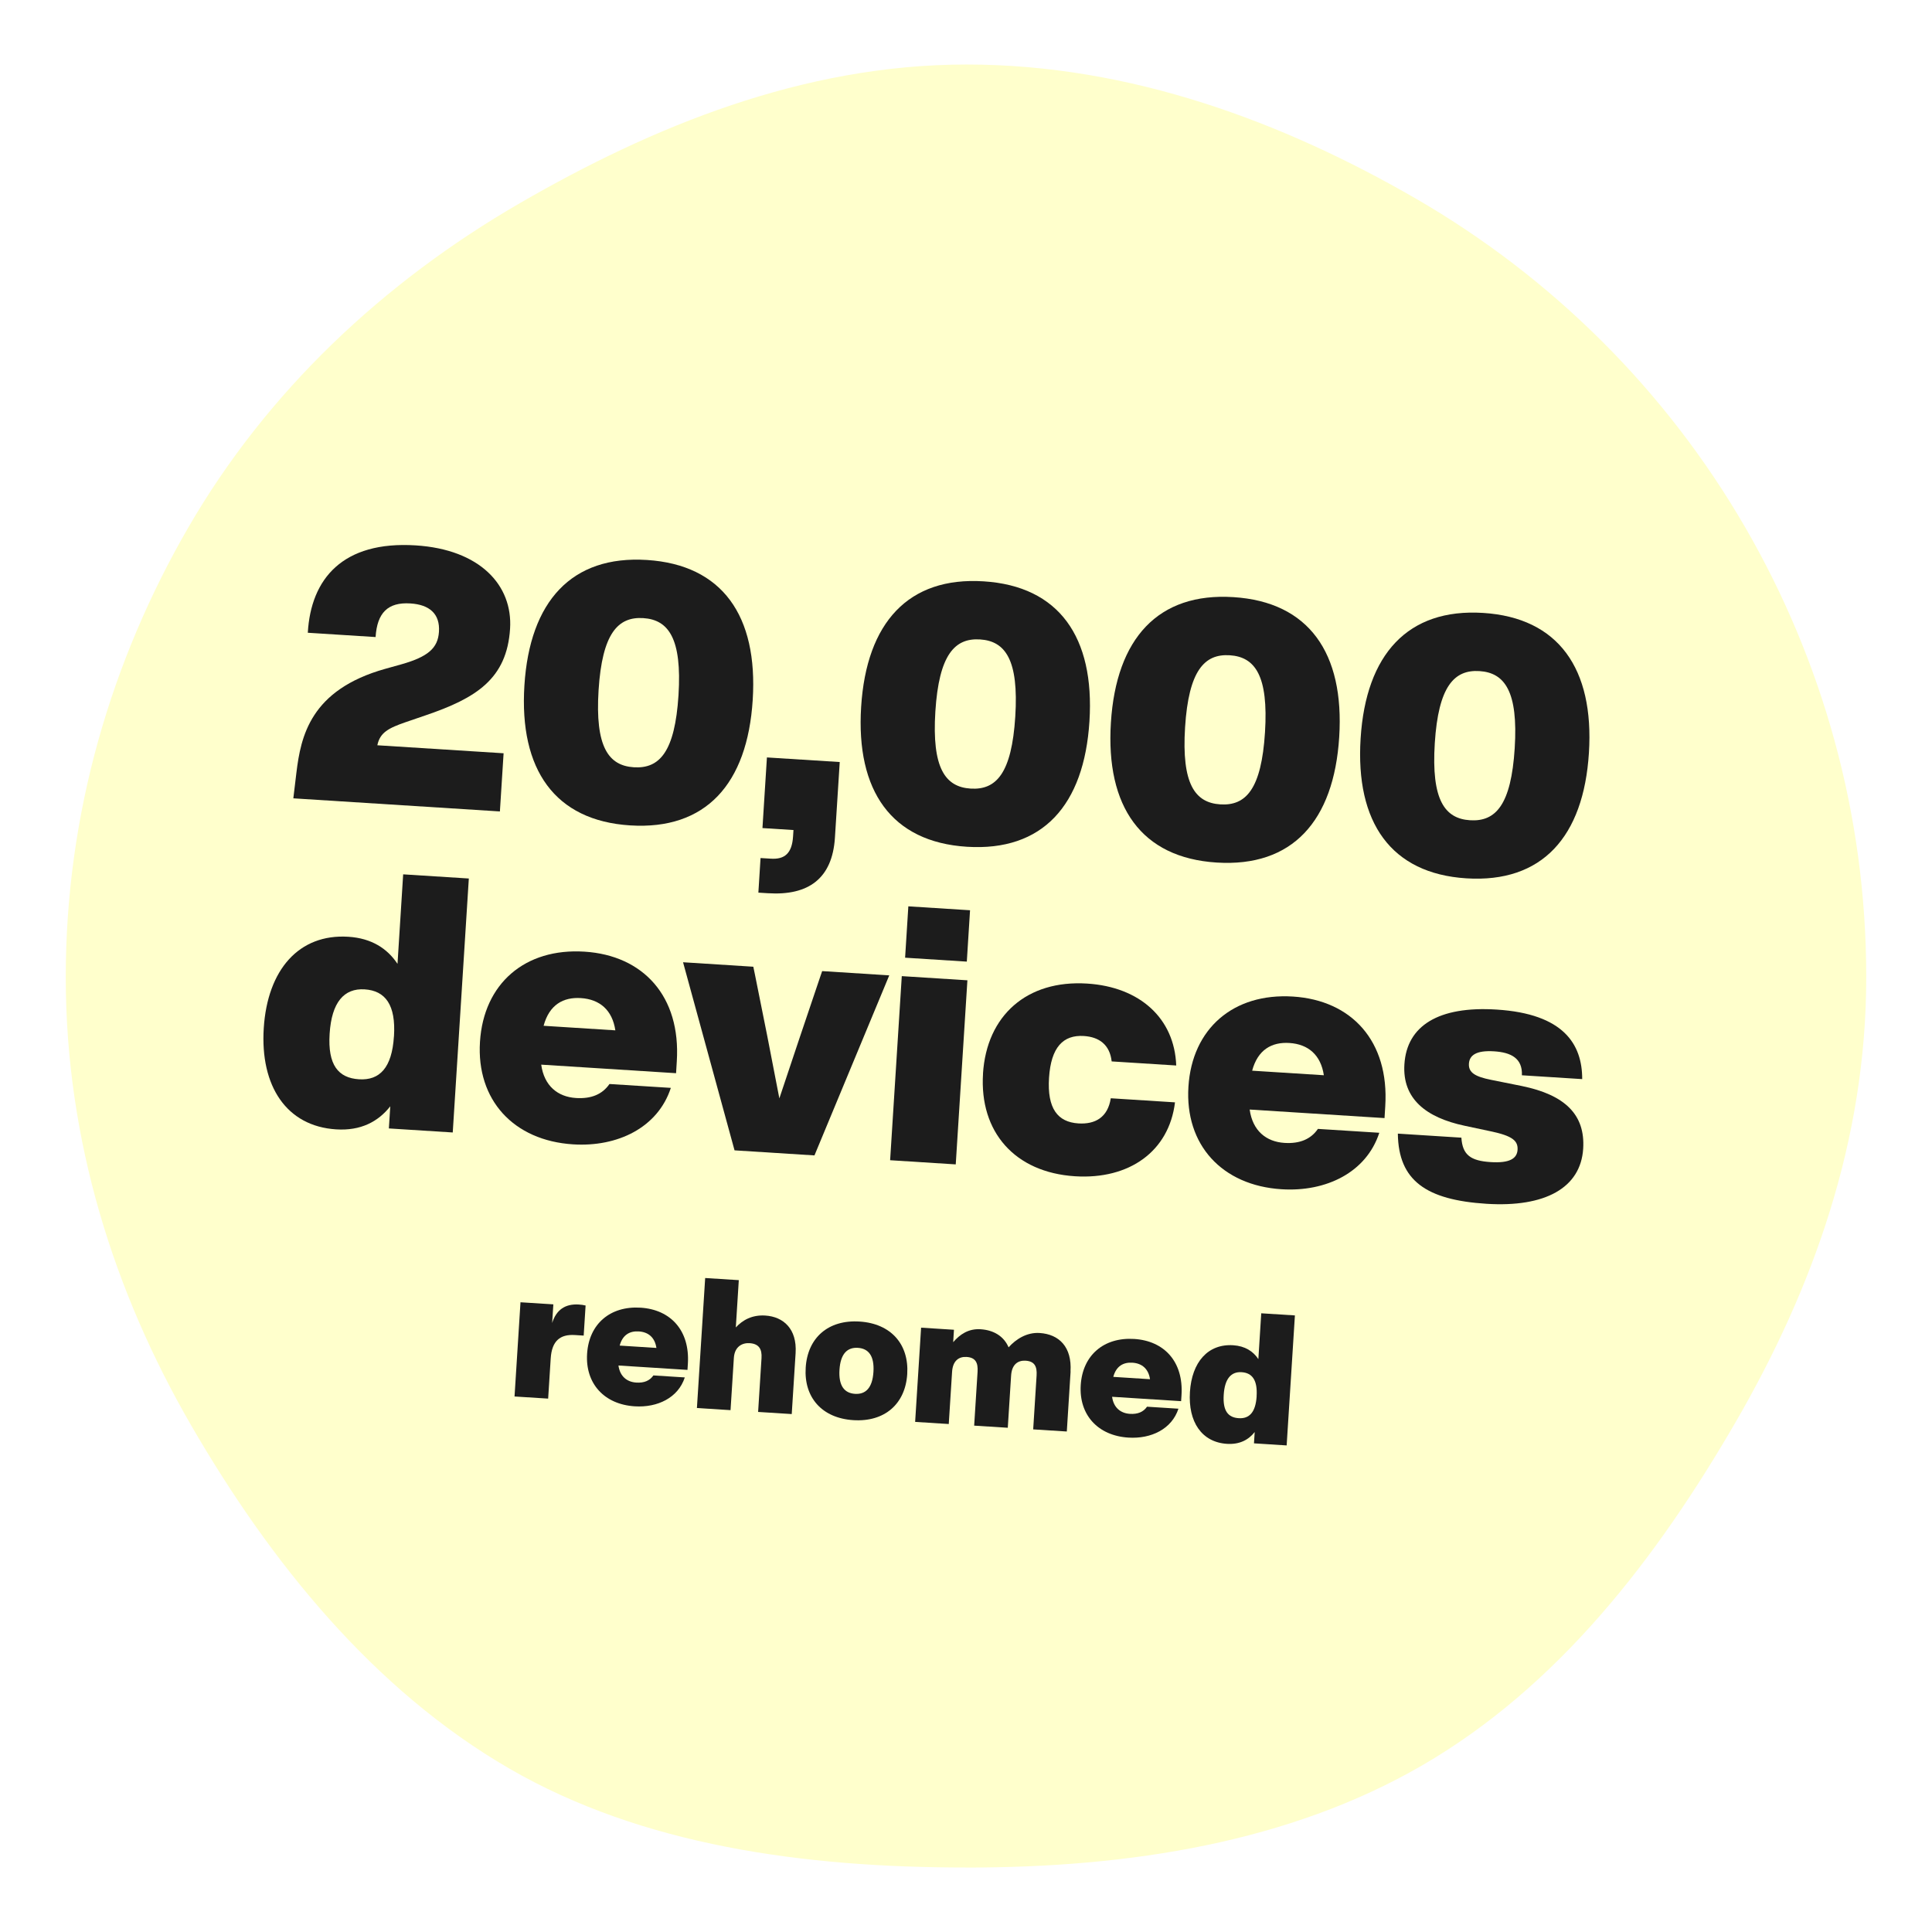
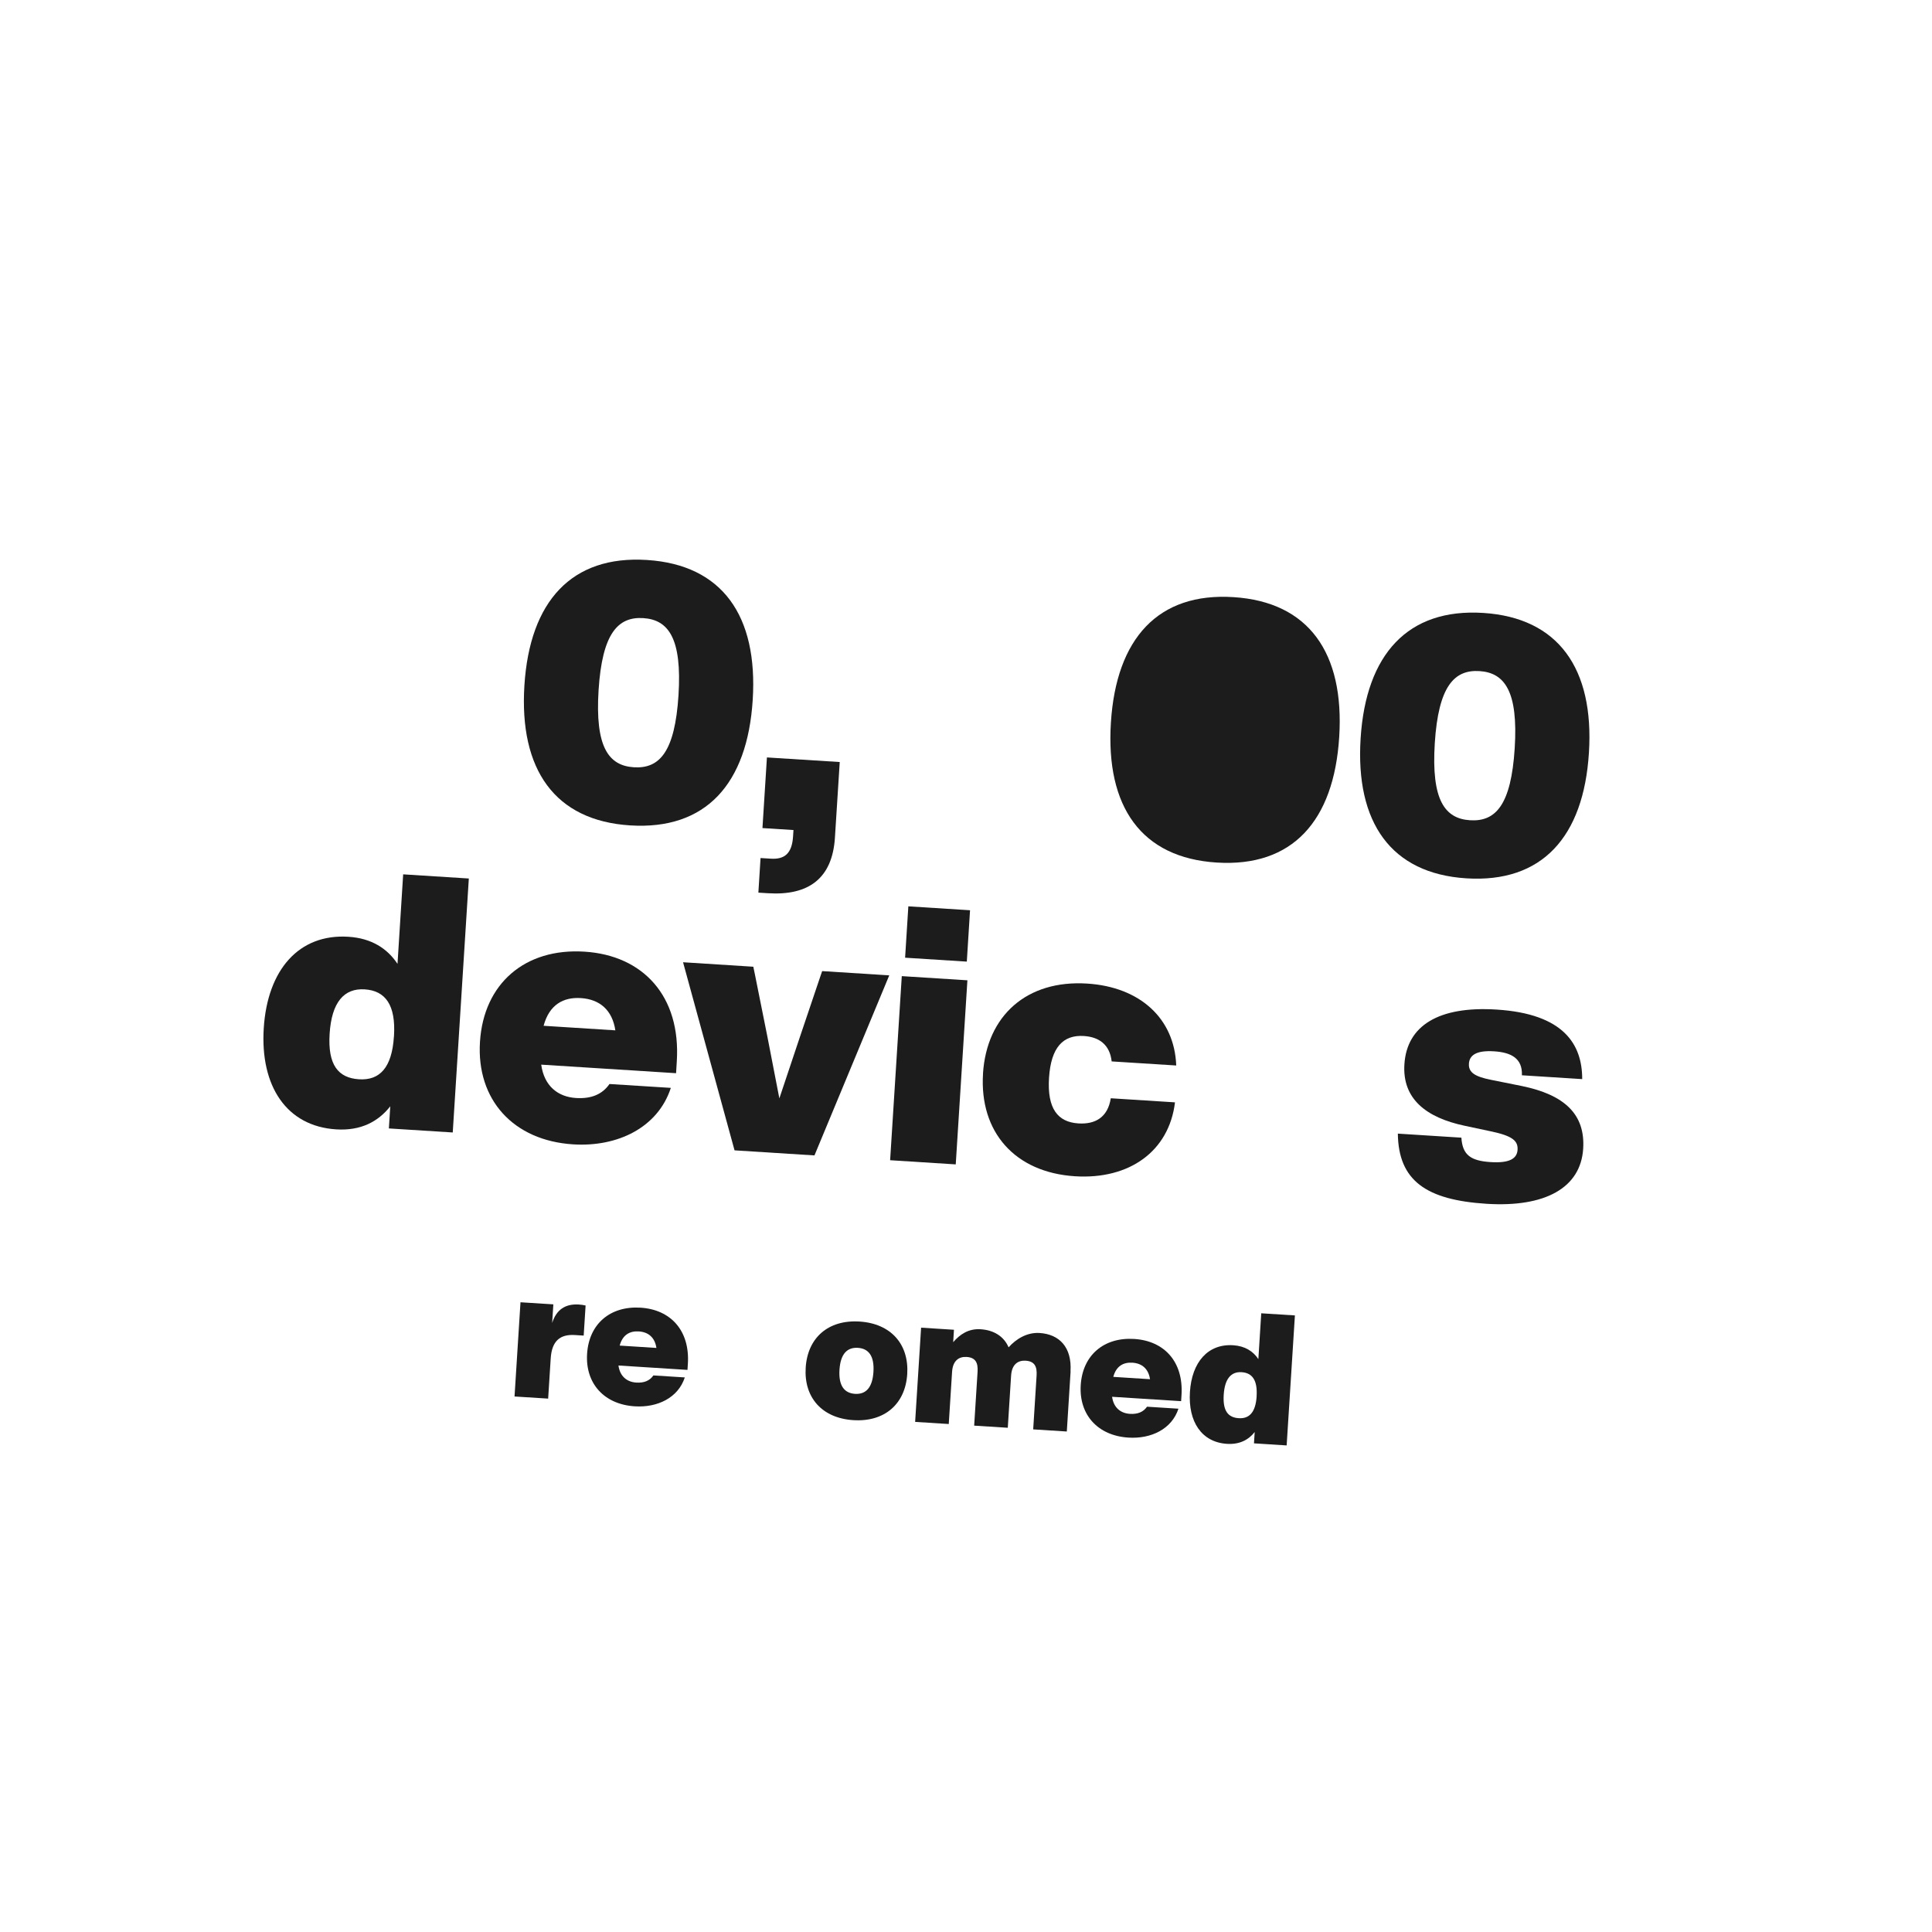
<svg xmlns="http://www.w3.org/2000/svg" id="Layer_2" data-name="Layer 2" viewBox="0 0 454 454">
  <defs>
    <style>
      .cls-1 {
        fill: #1c1c1c;
      }

      .cls-1, .cls-2 {
        stroke-width: 0px;
      }

      .cls-2 {
        fill: #ffc;
        filter: url(#drop-shadow-1);
      }
    </style>
    <filter id="drop-shadow-1" filterUnits="userSpaceOnUse">
      <feOffset dx="7" dy="7" />
      <feGaussianBlur result="blur" stdDeviation="5" />
      <feFlood flood-color="#000" flood-opacity=".1" />
      <feComposite in2="blur" operator="in" />
      <feComposite in="SourceGraphic" />
    </filter>
  </defs>
  <g id="SHAPES">
-     <path id="Circle_01" class="cls-2" d="M220.16,431.85c-38.51,0-76.3-5.23-107.4-23.21-32.08-18.56-56.33-48.7-74.89-80.78-17.99-31.09-29.42-66.73-29.42-105.24s10.78-74.52,28.77-105.62c18.56-32.08,45.86-57.7,77.94-76.26,31.1-17.99,66.49-32.58,105-32.58s74.5,13.55,105.6,31.54c32.08,18.56,58.82,45.2,77.38,77.28,17.99,31.1,28.41,67.13,28.41,105.64s-12.6,73.28-30.59,104.38c-18.56,32.08-41.76,62.32-73.84,80.89-31.1,17.99-68.46,23.97-106.96,23.97" />
-   </g>
+     </g>
  <g id="ILLUSTRATIONS">
    <g>
-       <path class="cls-1" d="M118.34,177.01l-.87,13.67-48.54-3.08.72-6.01c1.04-8.52,3.25-19.49,20.91-24.43l3.69-1.03c6.34-1.79,8.66-3.83,8.9-7.68.27-4.19-2.21-6.37-6.73-6.65-5.28-.33-7.8,2.2-8.16,7.9l-15.93-1.01c.72-12.67,8.19-21.62,25.37-20.53,15.09.96,22.81,9.36,22.16,19.58-.75,11.82-8.02,16.33-19.89,20.37l-4.56,1.56c-4.13,1.42-6.13,2.47-6.74,5.46l29.68,1.88Z" />
      <path class="cls-1" d="M123.23,161.07c1.25-19.78,11.11-30.61,28.8-29.48s26.1,13.1,24.85,32.88c-1.25,19.78-11.03,30.61-28.8,29.49-17.69-1.12-26.1-13.1-24.85-32.89ZM159.44,163.37c.84-13.33-2.33-17.74-8.28-18.12-5.95-.38-9.65,3.6-10.5,16.93-.84,13.33,2.33,17.74,8.28,18.12,6.04.38,9.65-3.6,10.5-16.93Z" />
      <path class="cls-1" d="M197.33,179.07l-1.13,17.77c-.61,9.64-6.25,13.66-15.73,13.06l-2.26-.14.51-8.13,2.43.15c3.19.2,4.96-1.2,5.21-5.22l.1-1.51-7.29-.46,1.05-16.6,17.1,1.08Z" />
-       <path class="cls-1" d="M202.36,166.09c1.25-19.78,11.11-30.61,28.8-29.48,17.69,1.12,26.1,13.1,24.85,32.88-1.25,19.78-11.03,30.61-28.8,29.49-17.69-1.12-26.1-13.1-24.85-32.89ZM238.58,168.38c.84-13.33-2.33-17.74-8.28-18.12-5.95-.38-9.65,3.6-10.5,16.93-.84,13.33,2.33,17.74,8.28,18.12,6.04.38,9.66-3.6,10.5-16.93Z" />
-       <path class="cls-1" d="M261.05,169.8c1.25-19.78,11.11-30.61,28.8-29.48,17.69,1.12,26.1,13.1,24.85,32.88-1.25,19.78-11.03,30.61-28.8,29.49-17.69-1.12-26.1-13.1-24.85-32.89ZM297.26,172.1c.84-13.33-2.33-17.74-8.28-18.12-5.95-.38-9.65,3.6-10.5,16.92-.84,13.33,2.33,17.74,8.28,18.12,6.04.38,9.66-3.6,10.5-16.93Z" />
+       <path class="cls-1" d="M261.05,169.8c1.25-19.78,11.11-30.61,28.8-29.48,17.69,1.12,26.1,13.1,24.85,32.88-1.25,19.78-11.03,30.61-28.8,29.49-17.69-1.12-26.1-13.1-24.85-32.89ZM297.26,172.1Z" />
      <path class="cls-1" d="M319.73,173.52c1.25-19.78,11.11-30.61,28.8-29.49,17.69,1.12,26.1,13.1,24.85,32.88-1.25,19.78-11.03,30.61-28.8,29.49-17.69-1.12-26.1-13.1-24.85-32.88ZM355.94,175.82c.84-13.33-2.33-17.74-8.28-18.12-5.95-.38-9.65,3.6-10.5,16.93-.84,13.33,2.33,17.74,8.28,18.12,6.04.38,9.66-3.6,10.5-16.93Z" />
      <path class="cls-1" d="M110.17,206.43l-3.78,59.69-15.01-.95.33-5.2c-2.84,3.61-6.93,5.79-12.72,5.42-11.65-.74-17.88-10.14-17.01-23.8s8.23-22.2,19.88-21.46c5.45.34,9.17,2.77,11.55,6.37l1.33-21.04,15.43.98ZM92.58,243.53c.47-7.38-2.01-10.73-6.88-11.04-4.86-.31-7.77,3.04-8.24,10.42-.47,7.38,2.04,10.4,6.9,10.71,4.86.31,7.75-2.71,8.21-10.08Z" />
      <path class="cls-1" d="M158.87,252.19l-31.69-2.01c.69,5.01,3.9,7.57,8.17,7.84,3.6.23,6.2-.87,7.87-3.29l14.42.91c-3.03,9.32-12.5,13.94-22.98,13.27-14-.89-22.74-10.45-21.87-24.11.87-13.67,10.57-22.06,24.57-21.17,13.75.87,22.65,10.44,21.68,25.78l-.17,2.77ZM127.75,241.05l16.85,1.07c-.71-4.76-3.66-7.3-8.11-7.58-4.11-.26-7.42,1.55-8.75,6.52Z" />
      <path class="cls-1" d="M208.97,229.19l-17.58,42.32-18.78-1.19-12.1-44.2,16.51,1.05.39,1.88c1.93,9.46,3.9,19.44,5.73,29.06,3.11-9.31,6.33-18.96,9.44-28.1l.62-1.81,15.76,1Z" />
      <path class="cls-1" d="M211.91,229.38l15.42.98-2.74,43.26-15.42-.98,2.74-43.26ZM213.45,212.98l14.5.92-.76,12.07-14.5-.92.76-12.07Z" />
      <path class="cls-1" d="M230.99,252.3c.87-13.67,10.32-22.07,24.49-21.17,12.41.79,20.52,8.2,20.92,19.25l-15.17-.96c-.43-3.9-2.92-5.74-6.52-5.97-4.86-.31-7.74,2.62-8.2,9.83s2.03,10.4,6.9,10.71c3.94.25,6.91-1.41,7.61-5.91l15.09.96c-1.4,11.53-10.75,18.17-23.49,17.37-14.17-.9-22.49-10.43-21.62-24.1Z" />
-       <path class="cls-1" d="M325.35,262.74l-31.69-2.01c.69,5.01,3.9,7.57,8.17,7.84,3.6.23,6.2-.87,7.87-3.29l14.42.91c-3.03,9.32-12.5,13.94-22.98,13.27-14-.89-22.74-10.45-21.87-24.11s10.57-22.05,24.57-21.17c13.75.87,22.65,10.44,21.68,25.78l-.17,2.77ZM294.24,251.6l16.85,1.07c-.71-4.76-3.66-7.3-8.1-7.58-4.11-.26-7.42,1.55-8.75,6.52Z" />
      <path class="cls-1" d="M328.49,266.39l14.92.95c.25,4.06,2.18,5.44,6.87,5.74,4.53.29,6.2-.87,6.33-2.88.13-2.1-1.14-3.27-6.29-4.35l-6.15-1.31c-9.05-1.92-14.67-6.32-14.15-14.45.57-9.05,8.02-13.72,21.69-12.85,15.76,1,20.1,8.17,20.09,16.34l-14.17-.9c.17-4.03-2.6-5.38-6.54-5.63-4.28-.27-5.79.98-5.91,2.91-.13,2.1,1.49,3.04,5.15,3.78l7.31,1.47c10.05,2.07,14.9,6.67,14.39,14.72-.58,9.22-8.96,13.82-22.71,12.95-14.17-.9-20.7-5.43-20.84-16.47Z" />
      <path class="cls-1" d="M137.61,306.77l-.45,7.08-2.06-.13c-3.48-.22-5.43,1.38-5.69,5.5l-.6,9.44-7.9-.5,1.4-22.14,7.72.49-.28,4.38c.97-3.08,3.04-4.54,6.26-4.34.6.04,1.11.11,1.58.23Z" />
      <path class="cls-1" d="M161.55,321.91l-16.22-1.03c.35,2.56,2,3.87,4.18,4.01,1.85.12,3.17-.44,4.03-1.68l7.38.47c-1.55,4.77-6.4,7.13-11.76,6.79-7.17-.45-11.64-5.35-11.2-12.34.44-7,5.41-11.29,12.58-10.84,7.04.45,11.6,5.35,11.1,13.2l-.09,1.42ZM145.63,316.2l8.62.55c-.36-2.44-1.87-3.74-4.15-3.88-2.1-.13-3.8.79-4.48,3.33Z" />
-       <path class="cls-1" d="M186.96,317.96l-.91,14.33-7.9-.5.8-12.66c.13-2.06-.56-3.35-2.79-3.5-1.76-.11-3.54.81-3.71,3.47l-.78,12.27-7.9-.5,1.94-30.55,7.9.5-.7,11.11c1.62-1.75,3.85-2.99,6.94-2.79,4.21.27,7.47,3.1,7.11,8.81Z" />
      <path class="cls-1" d="M189.33,321.38c.44-7,5.28-11.3,12.66-10.83,7.38.47,11.64,5.35,11.2,12.34-.44,6.99-5.28,11.3-12.67,10.83-7.38-.47-11.64-5.35-11.19-12.34ZM205.25,322.39c.24-3.78-1.16-5.5-3.65-5.66-2.49-.16-4.09,1.38-4.33,5.15-.24,3.78,1.16,5.5,3.65,5.66,2.49.16,4.09-1.38,4.33-5.15Z" />
      <path class="cls-1" d="M251.58,322.27l-.89,14.12-7.9-.5.8-12.66c.13-2.06-.43-3.35-2.58-3.48-1.76-.11-3.24.83-3.41,3.49l-.78,12.27-7.9-.5.8-12.66c.13-2.06-.43-3.35-2.58-3.48-1.76-.11-3.24.83-3.41,3.49l-.78,12.27-7.9-.5,1.4-22.14,7.72.49-.18,2.92c1.58-1.84,3.61-3.22,6.44-3.04,3.09.2,5.46,1.64,6.58,4.25,1.72-1.92,4.28-3.56,7.28-3.37,4.63.29,7.63,3.33,7.27,9.04Z" />
      <path class="cls-1" d="M277.55,329.26l-16.22-1.03c.35,2.56,2,3.87,4.18,4.01,1.85.12,3.17-.44,4.03-1.68l7.38.47c-1.55,4.77-6.4,7.13-11.76,6.79-7.17-.45-11.64-5.35-11.2-12.34.44-7,5.41-11.29,12.58-10.84,7.04.45,11.6,5.34,11.1,13.2l-.09,1.42ZM261.62,323.55l8.62.55c-.36-2.44-1.88-3.74-4.15-3.88-2.1-.13-3.8.79-4.48,3.33Z" />
      <path class="cls-1" d="M304.29,309.11l-1.94,30.55-7.68-.49.17-2.66c-1.45,1.85-3.55,2.96-6.51,2.78-5.96-.38-9.15-5.19-8.71-12.18.44-7,4.21-11.37,10.17-10.99,2.79.18,4.69,1.42,5.91,3.26l.68-10.77,7.9.5ZM295.29,328.1c.24-3.78-1.03-5.49-3.52-5.65-2.49-.16-3.98,1.56-4.21,5.33-.24,3.78,1.04,5.32,3.53,5.48,2.49.16,3.97-1.39,4.21-5.16Z" />
    </g>
  </g>
</svg>